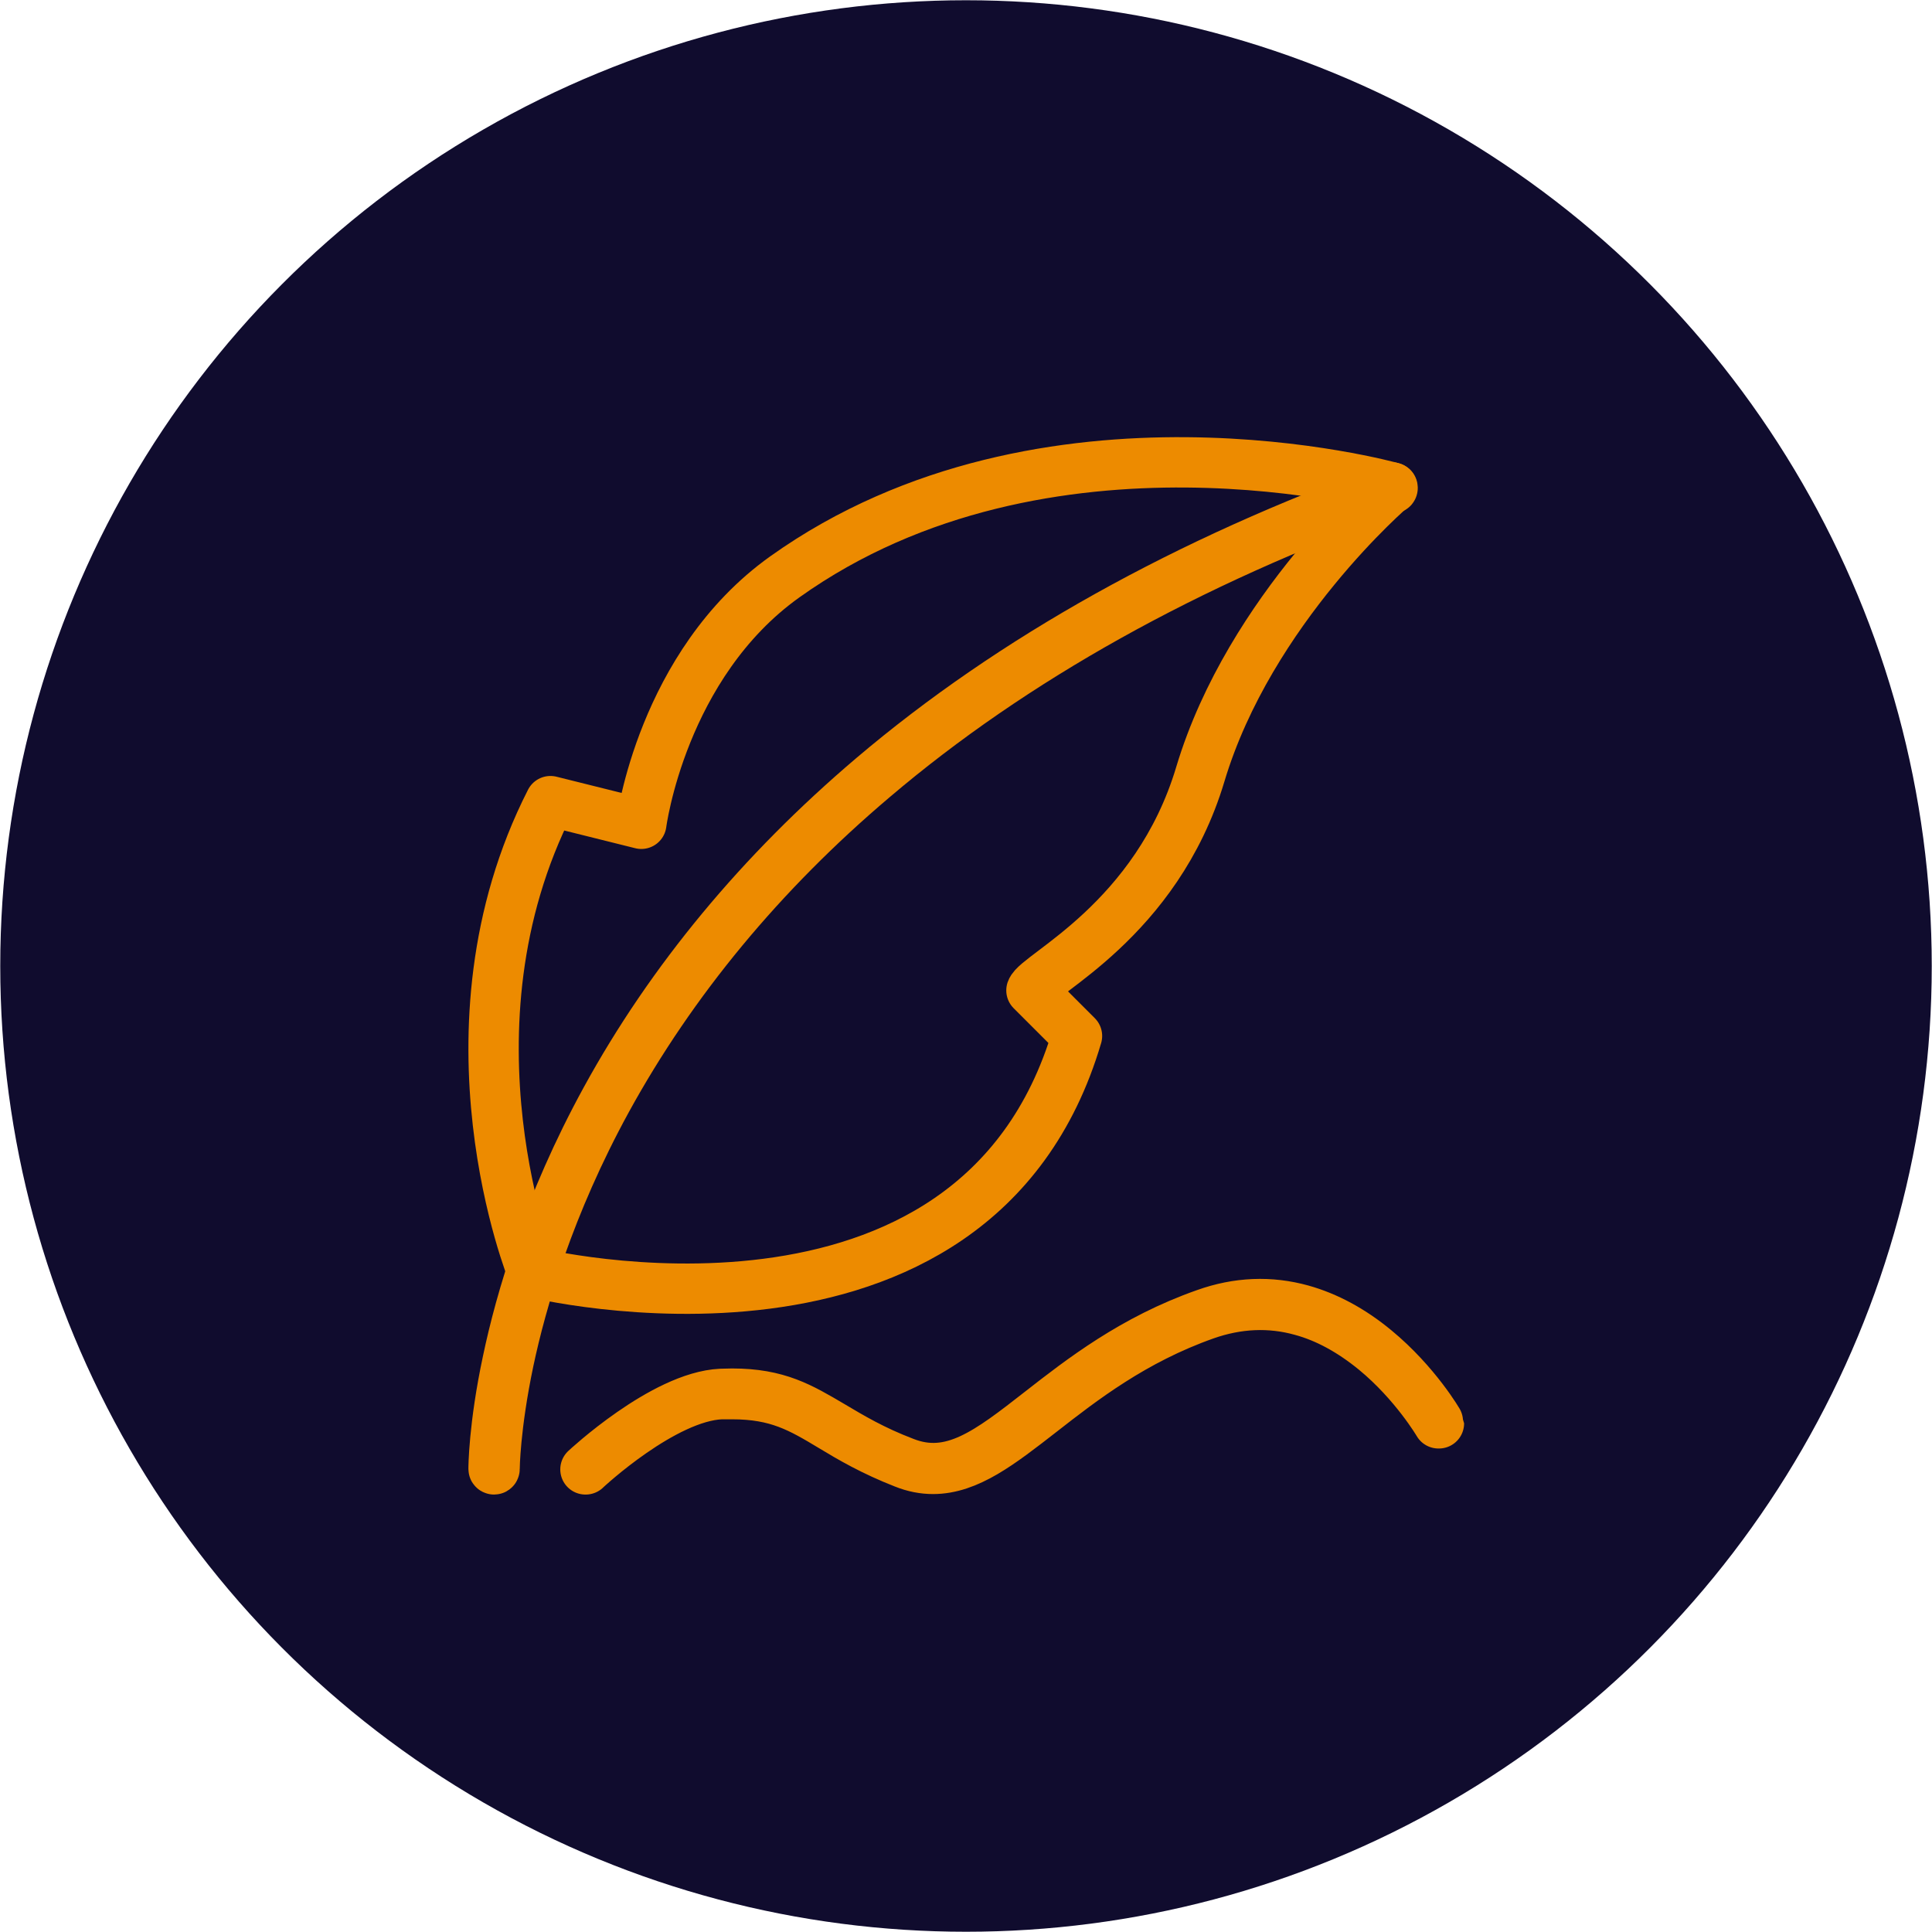
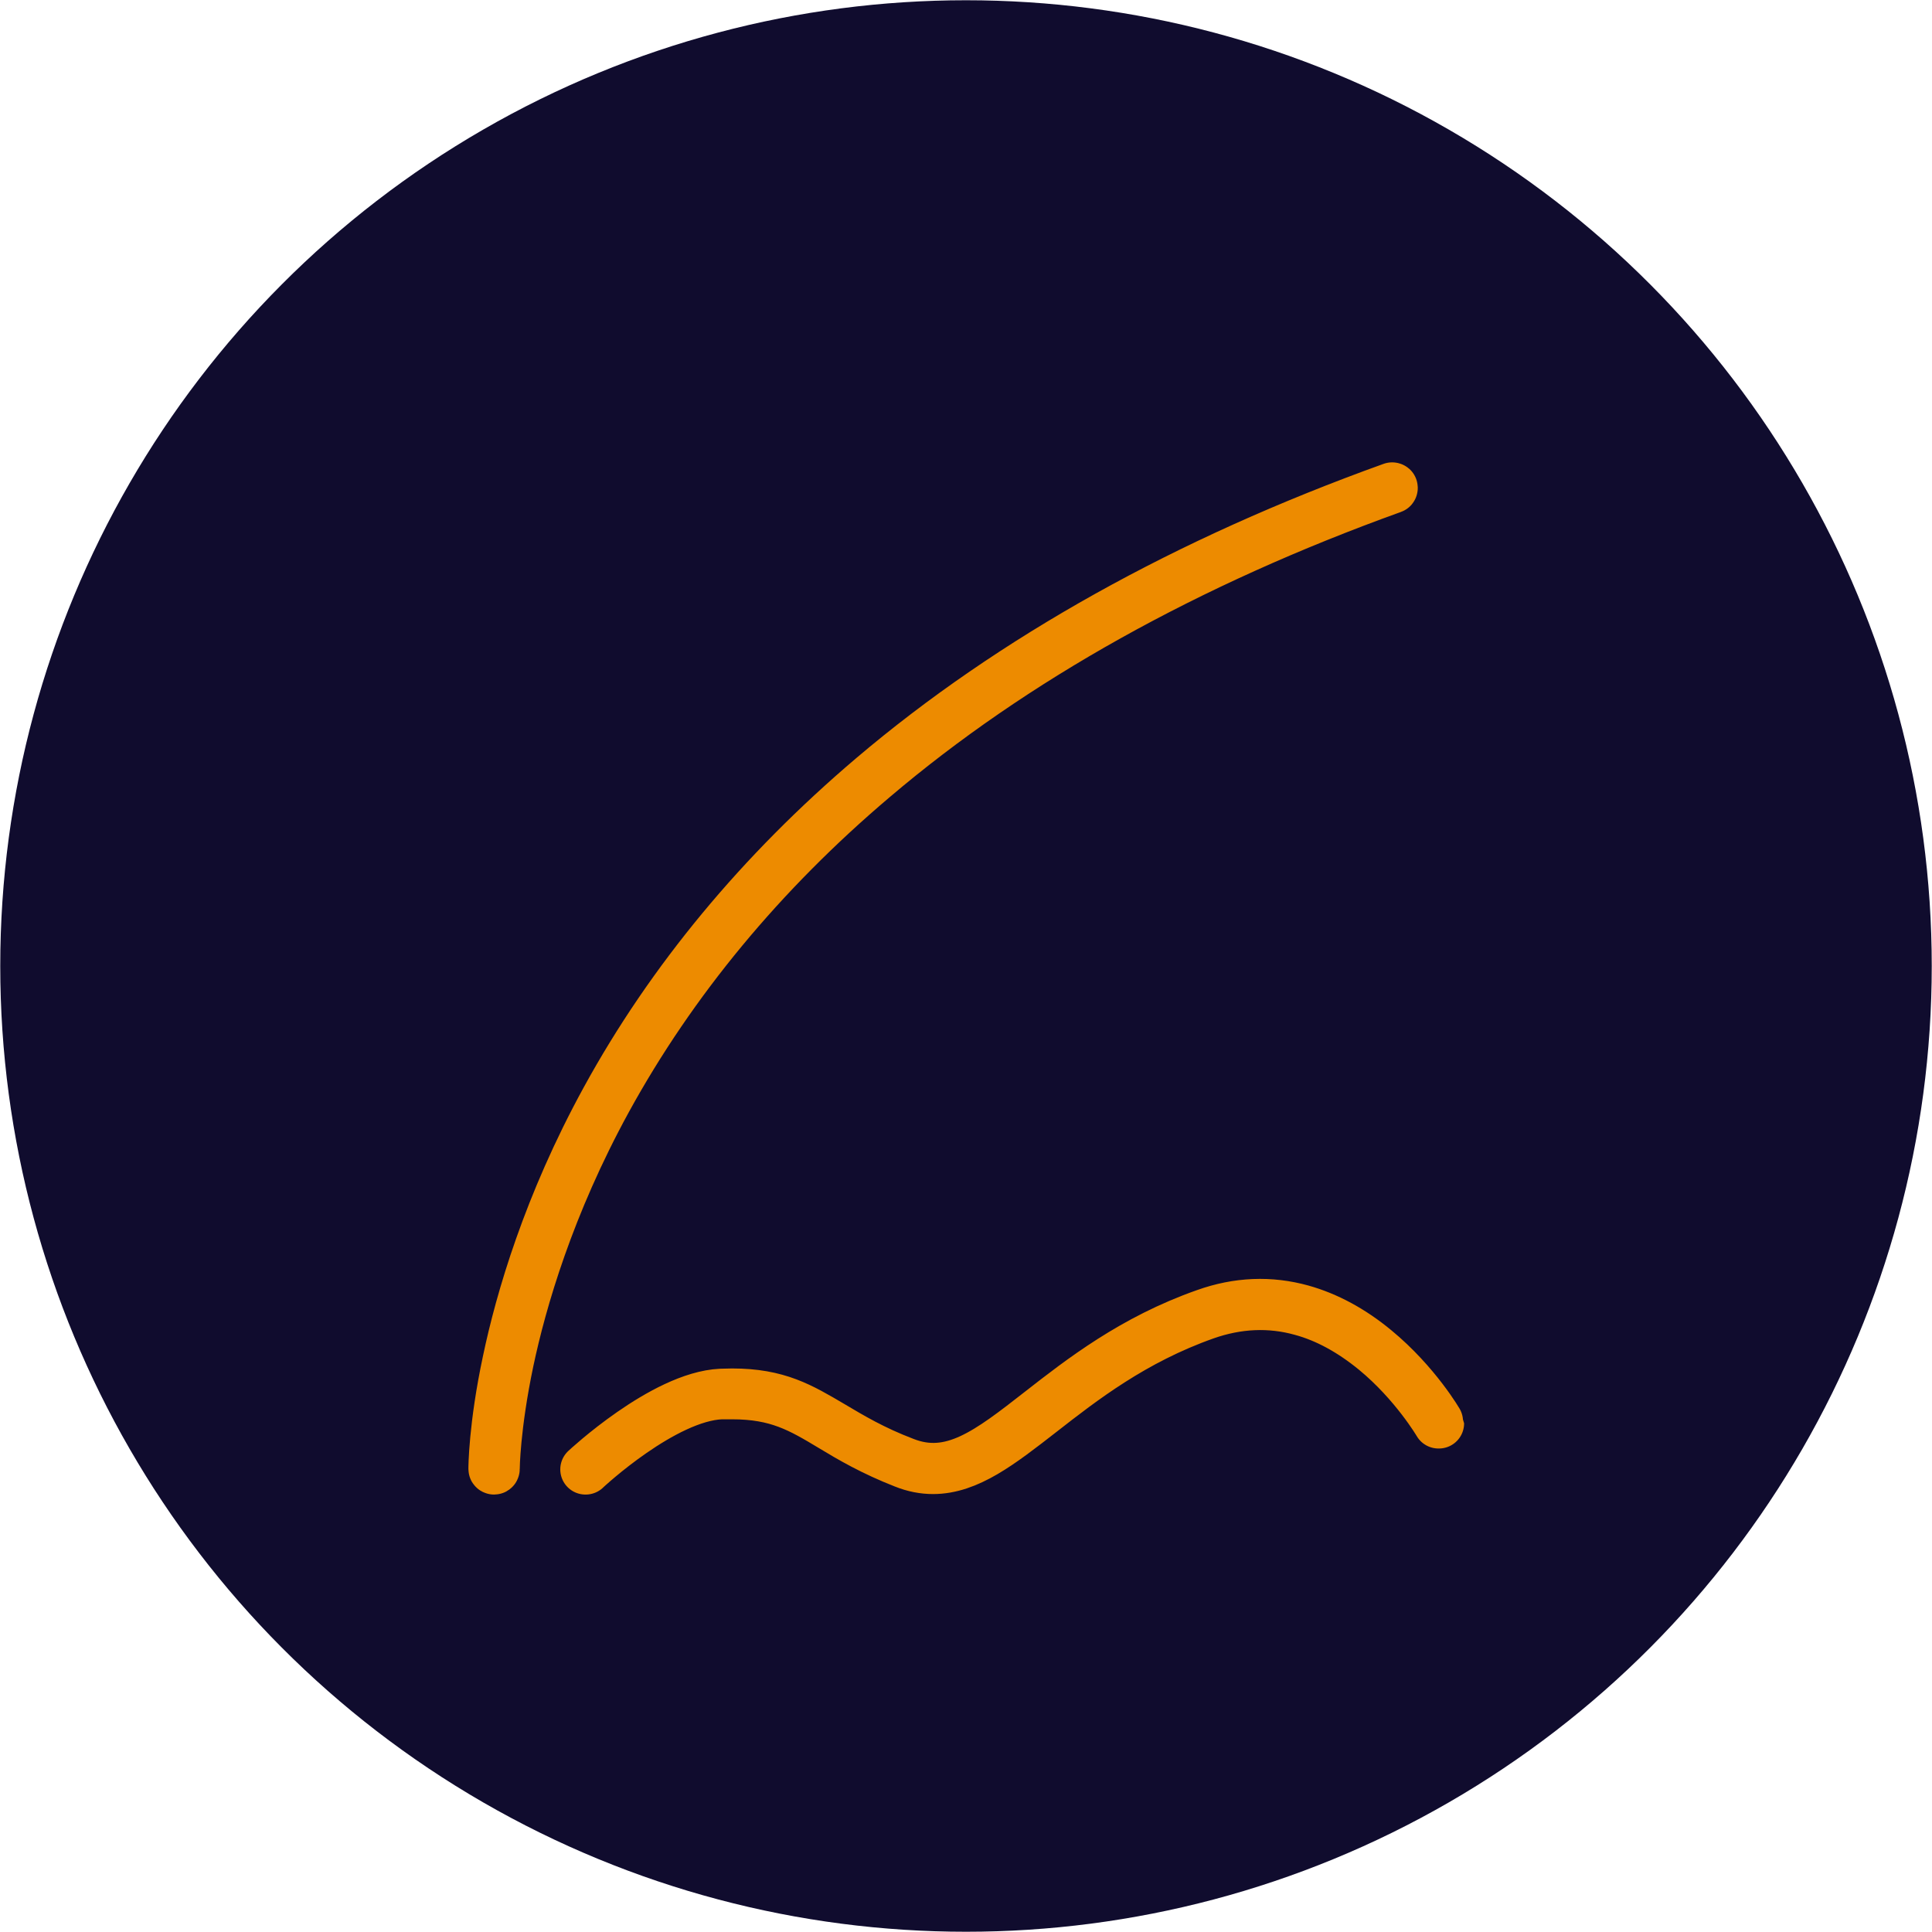
<svg xmlns="http://www.w3.org/2000/svg" id="b" viewBox="0 0 76.76 76.76">
  <defs>
    <style>.e{fill:#100c2e;}.f{fill:none;stroke:#ed8b00;stroke-linecap:round;stroke-linejoin:round;stroke-width:2px;}</style>
  </defs>
  <g id="c">
    <circle class="e" cx="38.38" cy="38.38" r="38.37" />
  </g>
  <g id="d">
    <g>
      <g>
-         <path class="f" d="M21.16,50.56s-3.92-9.64,.71-18.73l3.61,.9s.81-6.32,5.7-9.81c10.38-7.4,24.13-3.55,24.13-3.55,0,0-5.65,4.82-7.62,11.39-1.74,5.82-6.49,7.95-6.71,8.59l1.81,1.81c-4.05,13.73-21.62,9.39-21.62,9.39Z" />
        <path class="f" d="M19.63,58.38s-.02,0-.02-.02c0-.02,0-1.67,.56-4.29,.51-2.42,1.6-6.19,3.9-10.39,2.59-4.73,6.16-9.03,10.6-12.8,5.55-4.71,12.49-8.58,20.64-11.51,0,0,.02,0,.02,.01,0,0,0,.02-.01,.02-8.14,2.93-15.08,6.8-20.62,11.51-4.44,3.76-8,8.07-10.59,12.79-2.3,4.2-3.39,7.97-3.9,10.38-.55,2.62-.56,4.26-.56,4.28,0,0,0,.02-.02,.02Z" />
      </g>
      <path class="f" d="M23.27,58.38h-.01s3.09-2.89,5.39-3c.15,0,.3-.01,.44-.01,1.81,0,2.72,.55,3.96,1.28,.76,.45,1.62,.97,2.88,1.45,1.88,.74,3.36-.42,5.41-2.02,1.64-1.28,3.68-2.87,6.55-3.88,1.29-.46,2.57-.51,3.83-.16,1,.28,1.99,.81,2.93,1.59,1.6,1.32,2.52,2.9,2.52,2.92h-.02s-.93-1.59-2.52-2.9c-.94-.77-1.92-1.31-2.92-1.58-1.25-.35-2.54-.29-3.82,.16-2.86,1.01-4.9,2.6-6.54,3.88-1.62,1.26-2.89,2.25-4.28,2.25-.37,0-.75-.07-1.15-.23-1.25-.49-2.12-1-2.88-1.46-1.23-.74-2.15-1.28-3.95-1.28-.14,0-.29,0-.44,0-2.29,.1-5.34,2.95-5.37,2.98Z" />
    </g>
  </g>
</svg>